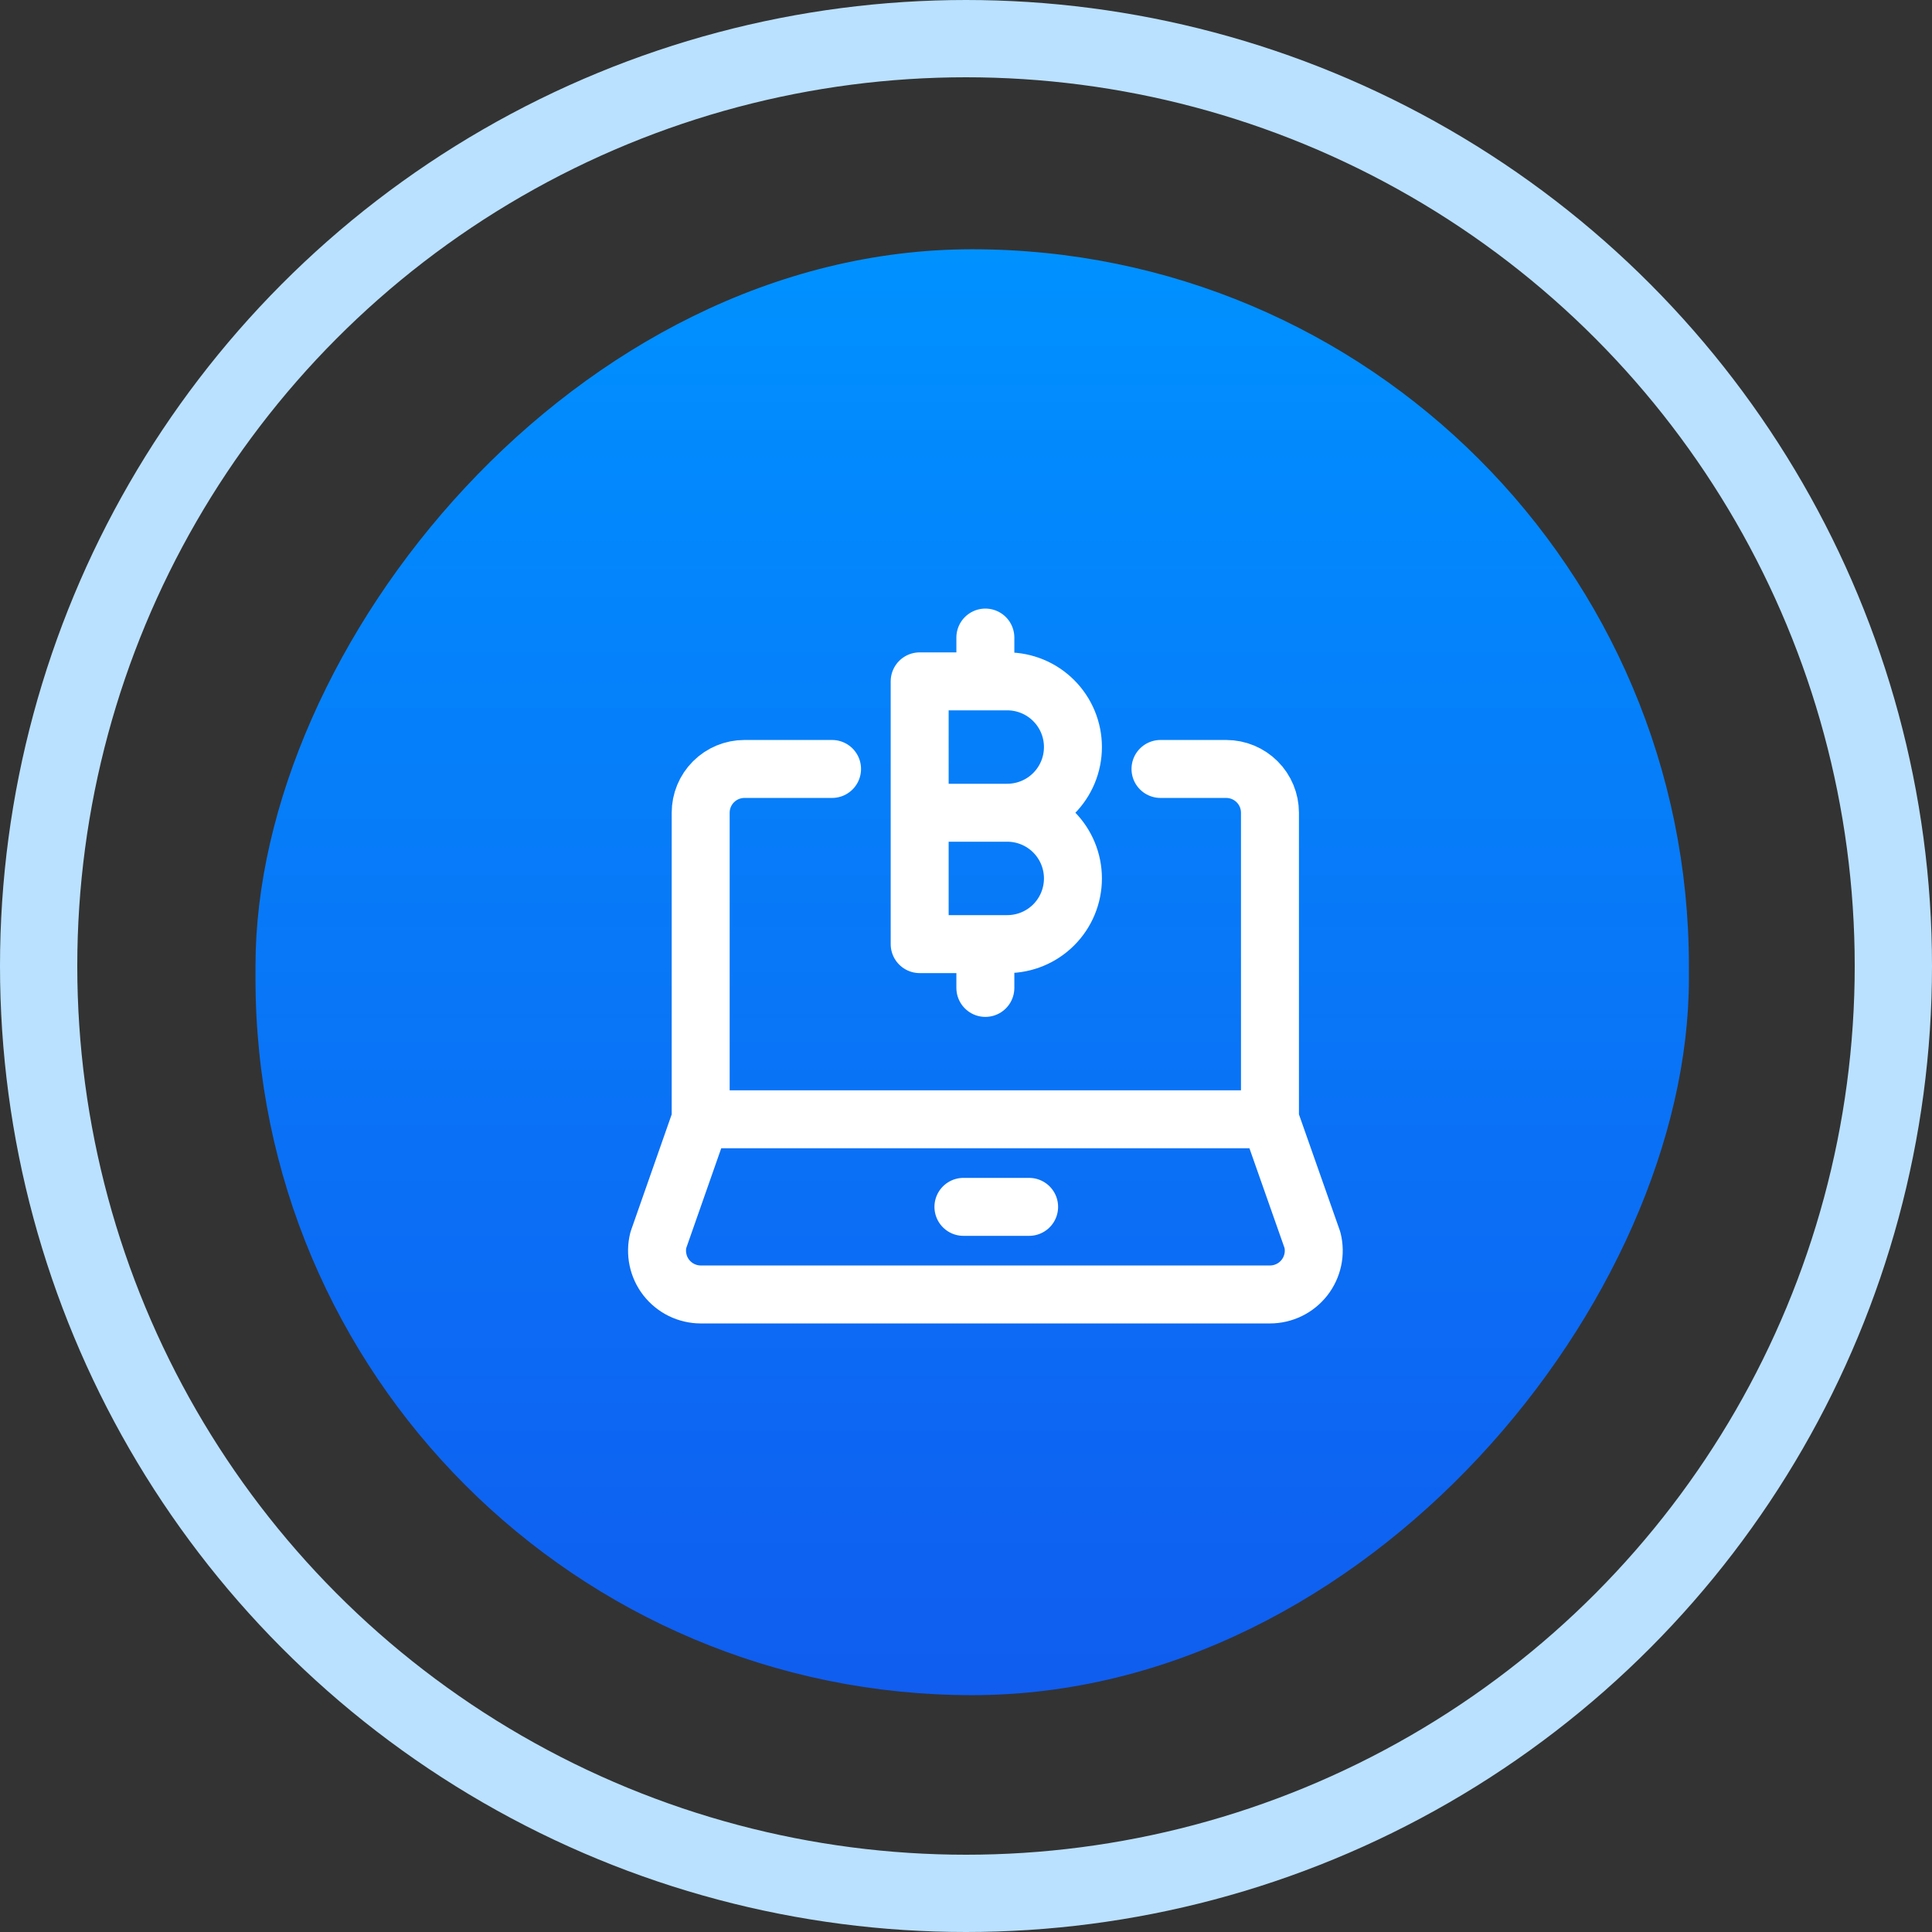
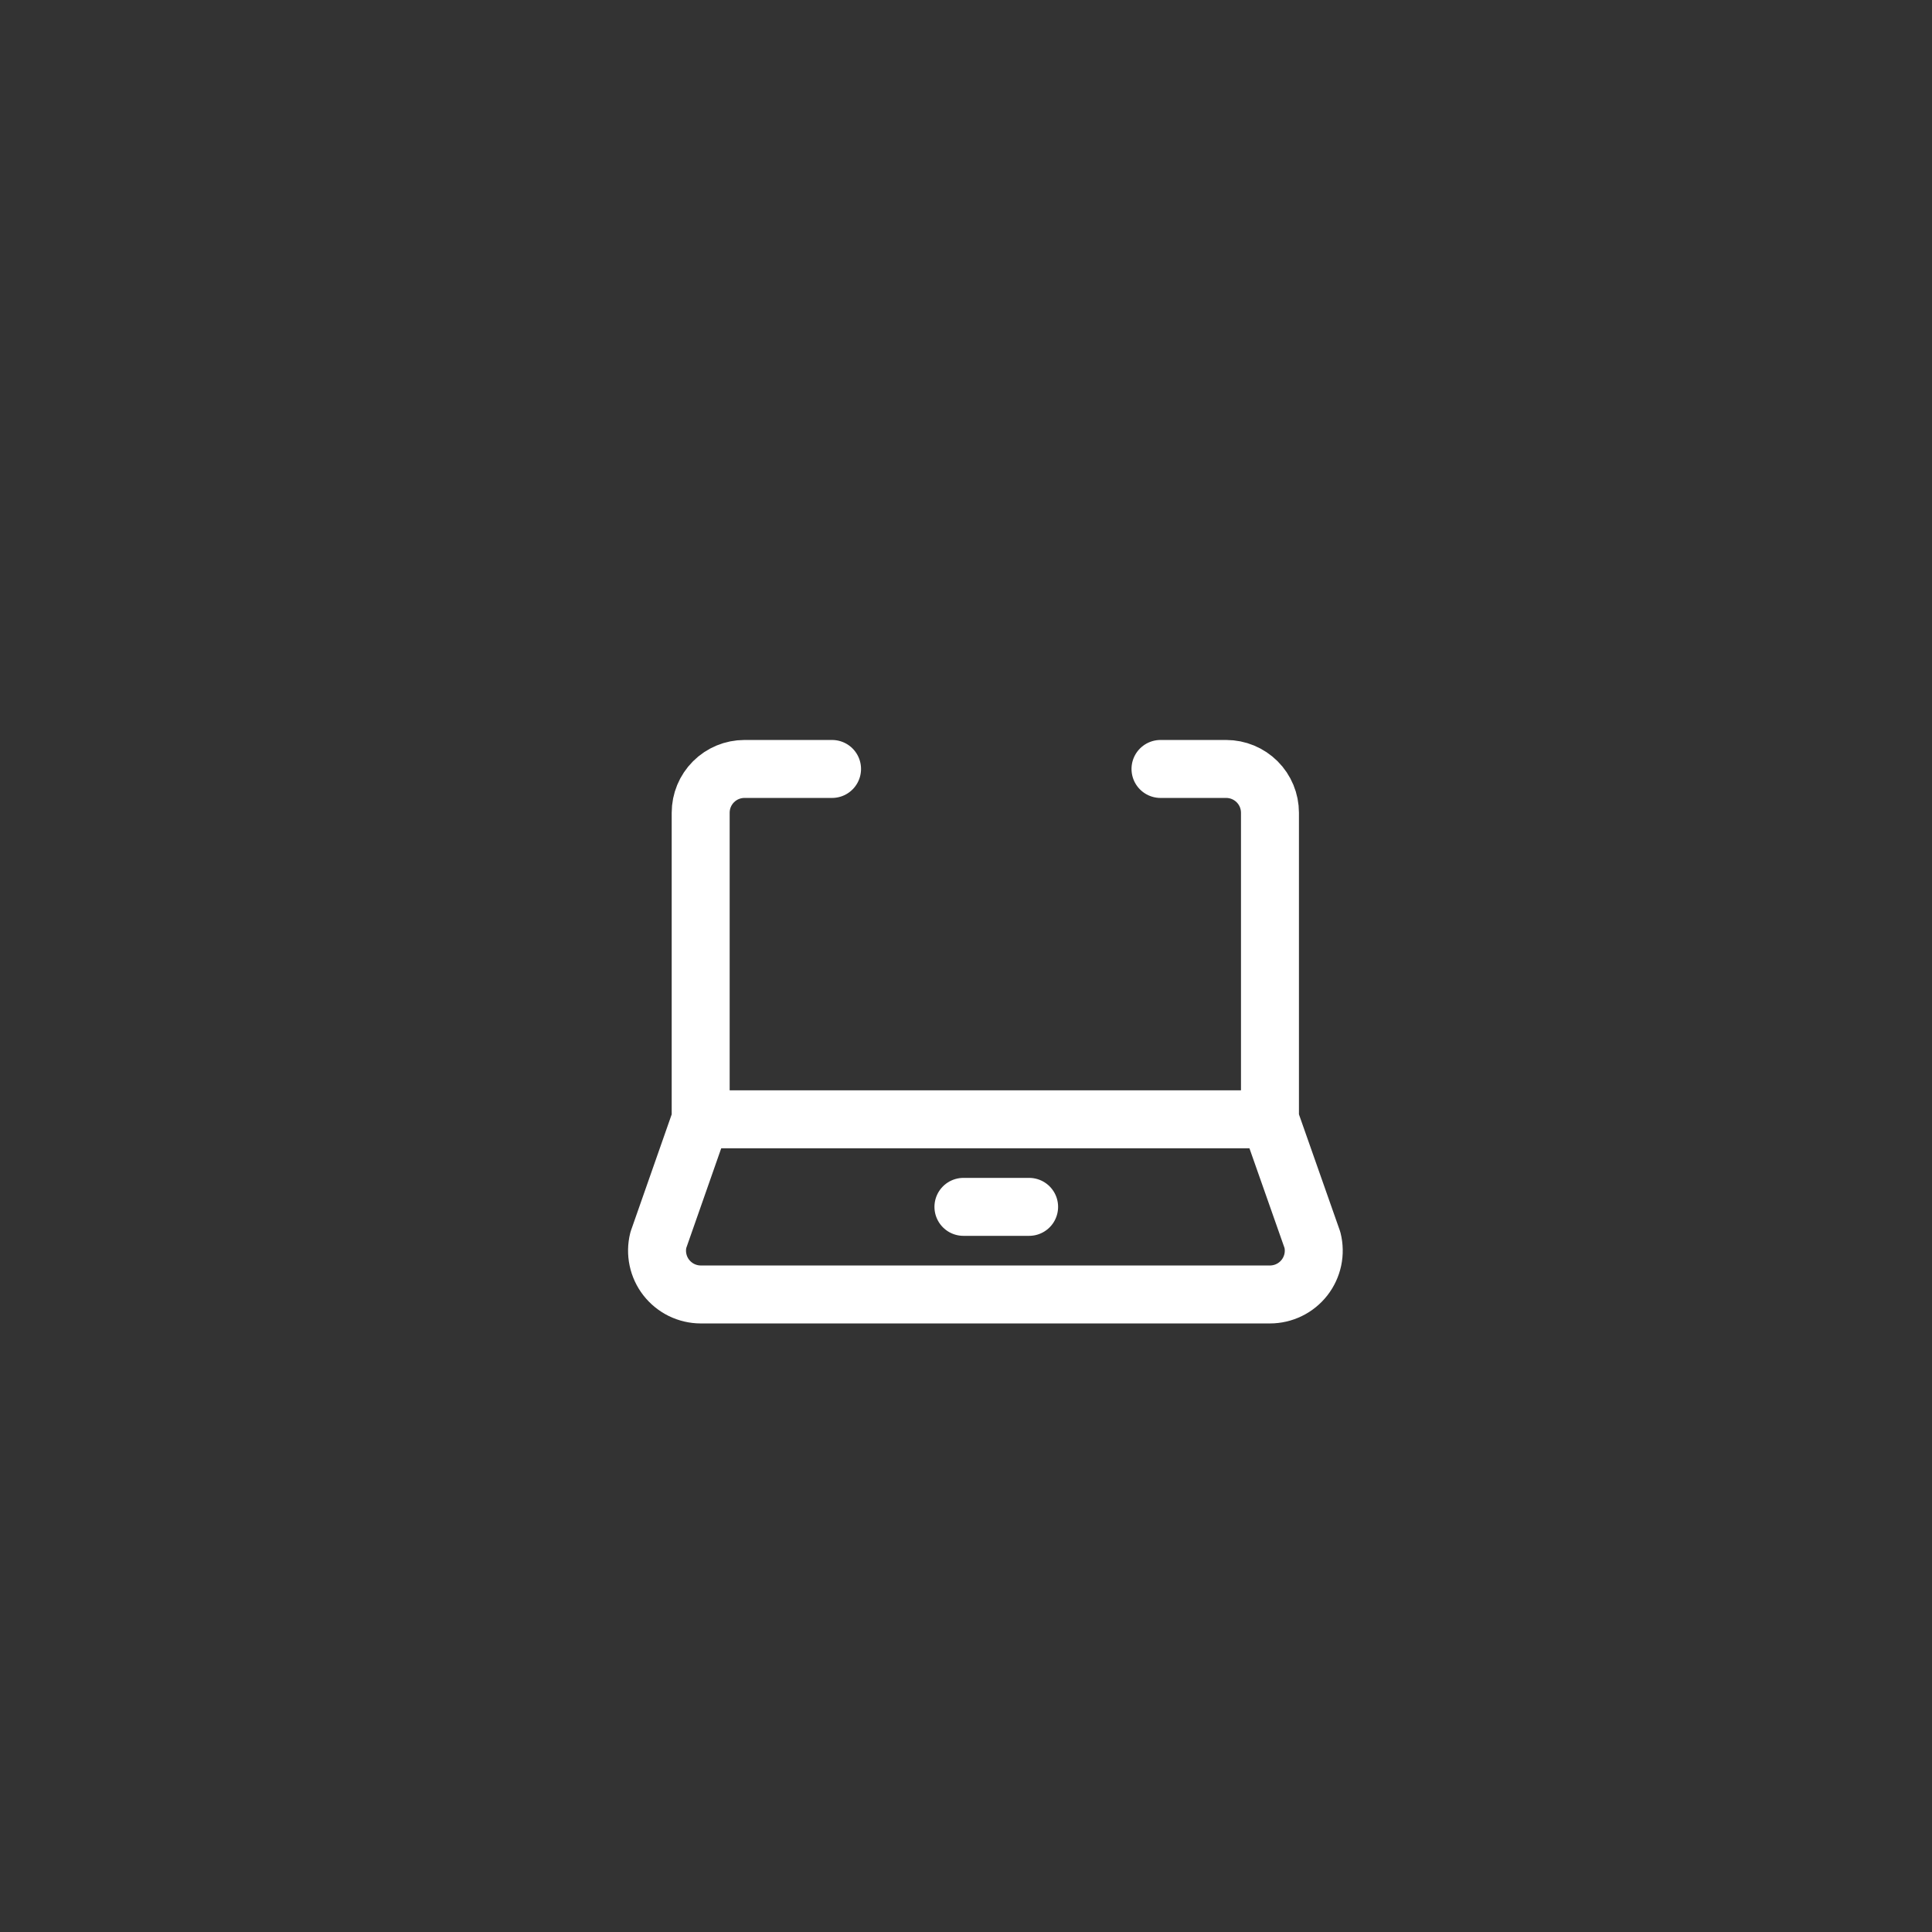
<svg xmlns="http://www.w3.org/2000/svg" width="100" height="100" viewBox="0 0 100 100" fill="none">
  <rect x="0" y="0" width="100" height="100" fill="#333333" stroke="none" />
-   <circle cx="50" cy="50" r="48" stroke="#BAE1FF" stroke-width="4" />
-   <rect width="74.194" height="74.839" rx="37.097" transform="matrix(-1 0 0 1 87.418 12.902)" fill="url(#paint0_linear_7027_6348)" />
  <path d="M43.067 39.801H38.533C37.932 39.801 37.356 40.04 36.931 40.465C36.505 40.89 36.267 41.466 36.267 42.067V57.934M36.267 57.934H65.733M36.267 57.934L34.076 64.184C33.992 64.518 33.986 64.866 34.057 65.202C34.128 65.539 34.274 65.855 34.485 66.126C34.697 66.397 34.967 66.617 35.275 66.769C35.584 66.92 35.923 67 36.267 67.001H65.733C66.078 67.001 66.418 66.922 66.727 66.771C67.037 66.62 67.308 66.4 67.52 66.129C67.732 65.857 67.879 65.541 67.951 65.204C68.022 64.867 68.016 64.518 67.932 64.184L65.733 57.934M65.733 57.934V42.067C65.733 41.466 65.495 40.89 65.07 40.465C64.644 40.04 64.068 39.801 63.467 39.801H60.067M49.867 62.467H53.267" stroke="white" stroke-width="3" stroke-linecap="round" stroke-linejoin="round" />
-   <path d="M47.602 42.067H52.418M51.002 35.267V33M51.002 51.134V48.867M52.135 48.867C53.037 48.867 53.902 48.509 54.539 47.872C55.177 47.234 55.535 46.369 55.535 45.467C55.535 44.566 55.177 43.701 54.539 43.063C53.902 42.425 53.037 42.067 52.135 42.067C53.037 42.067 53.902 41.709 54.539 41.071C55.177 40.434 55.535 39.569 55.535 38.667C55.535 37.765 55.177 36.9 54.539 36.263C53.902 35.625 53.037 35.267 52.135 35.267H47.602V48.867H52.135Z" stroke="white" stroke-width="3" stroke-linecap="round" stroke-linejoin="round" />
  <defs>
    <linearGradient id="paint0_linear_7027_6348" x1="37.097" y1="0" x2="37.097" y2="74.839" gradientUnits="userSpaceOnUse">
      <stop stop-color="#0091FF" />
      <stop offset="1" stop-color="#105DF0" />
    </linearGradient>
  </defs>
</svg>